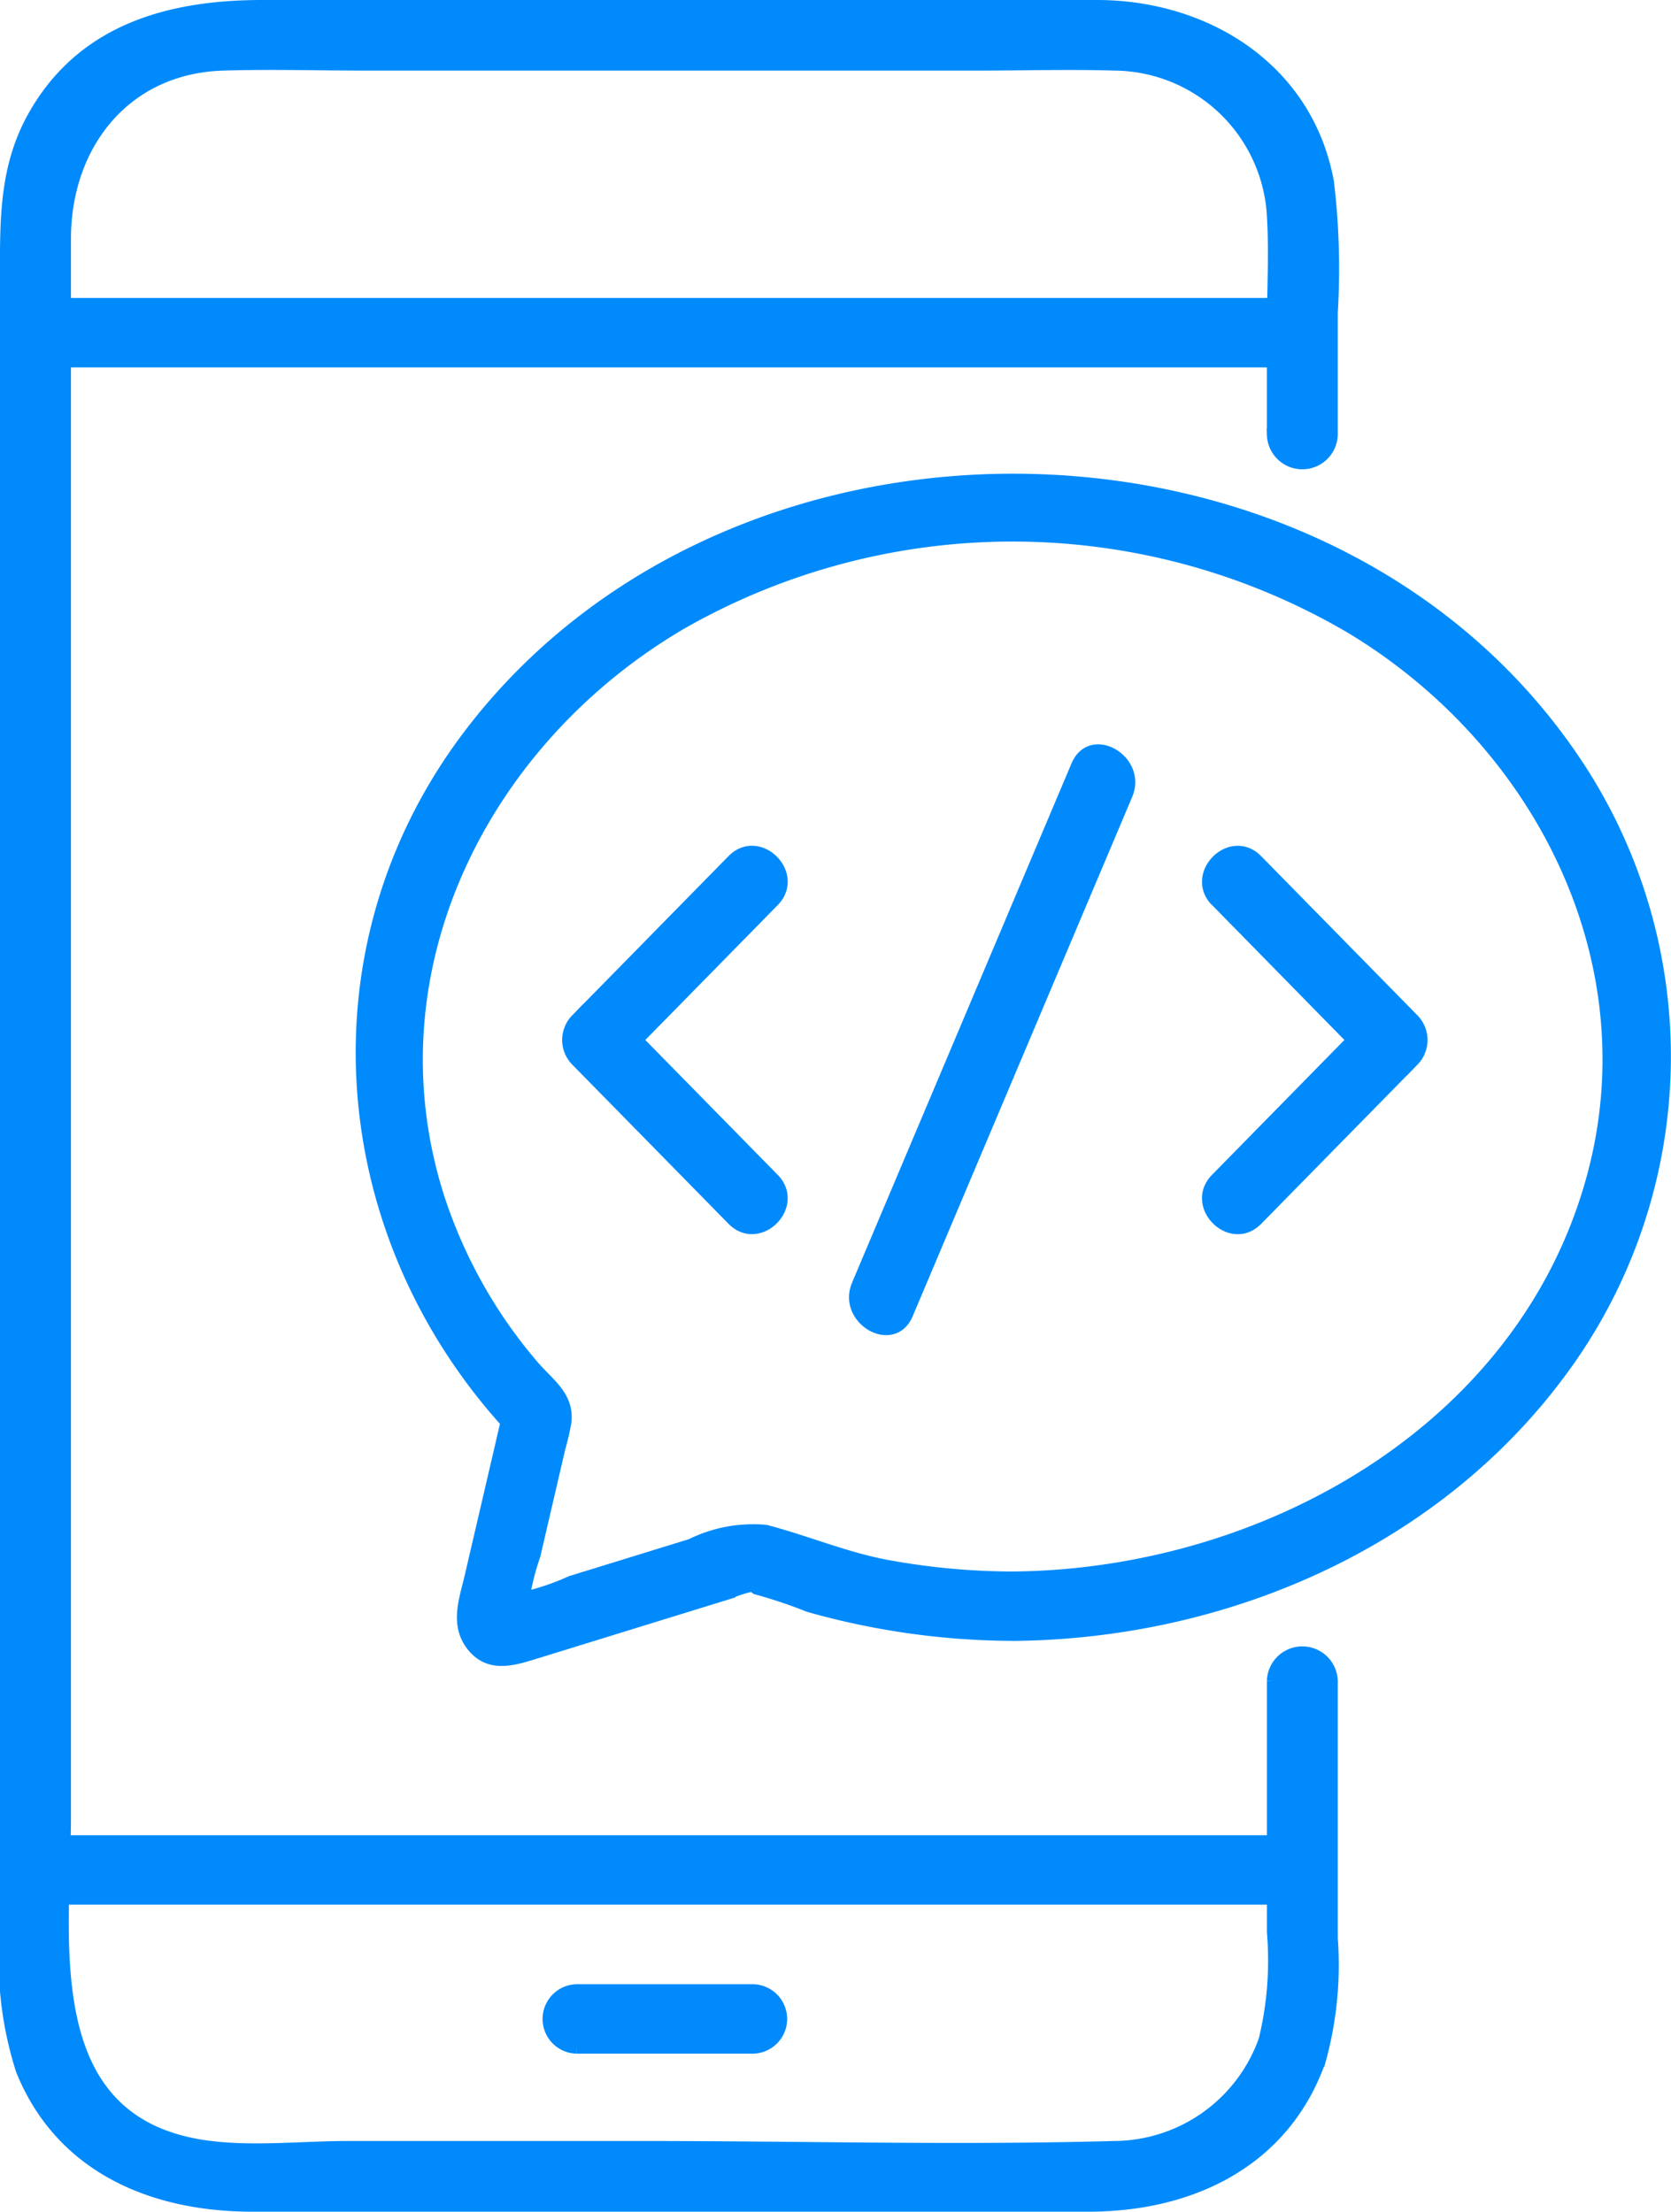
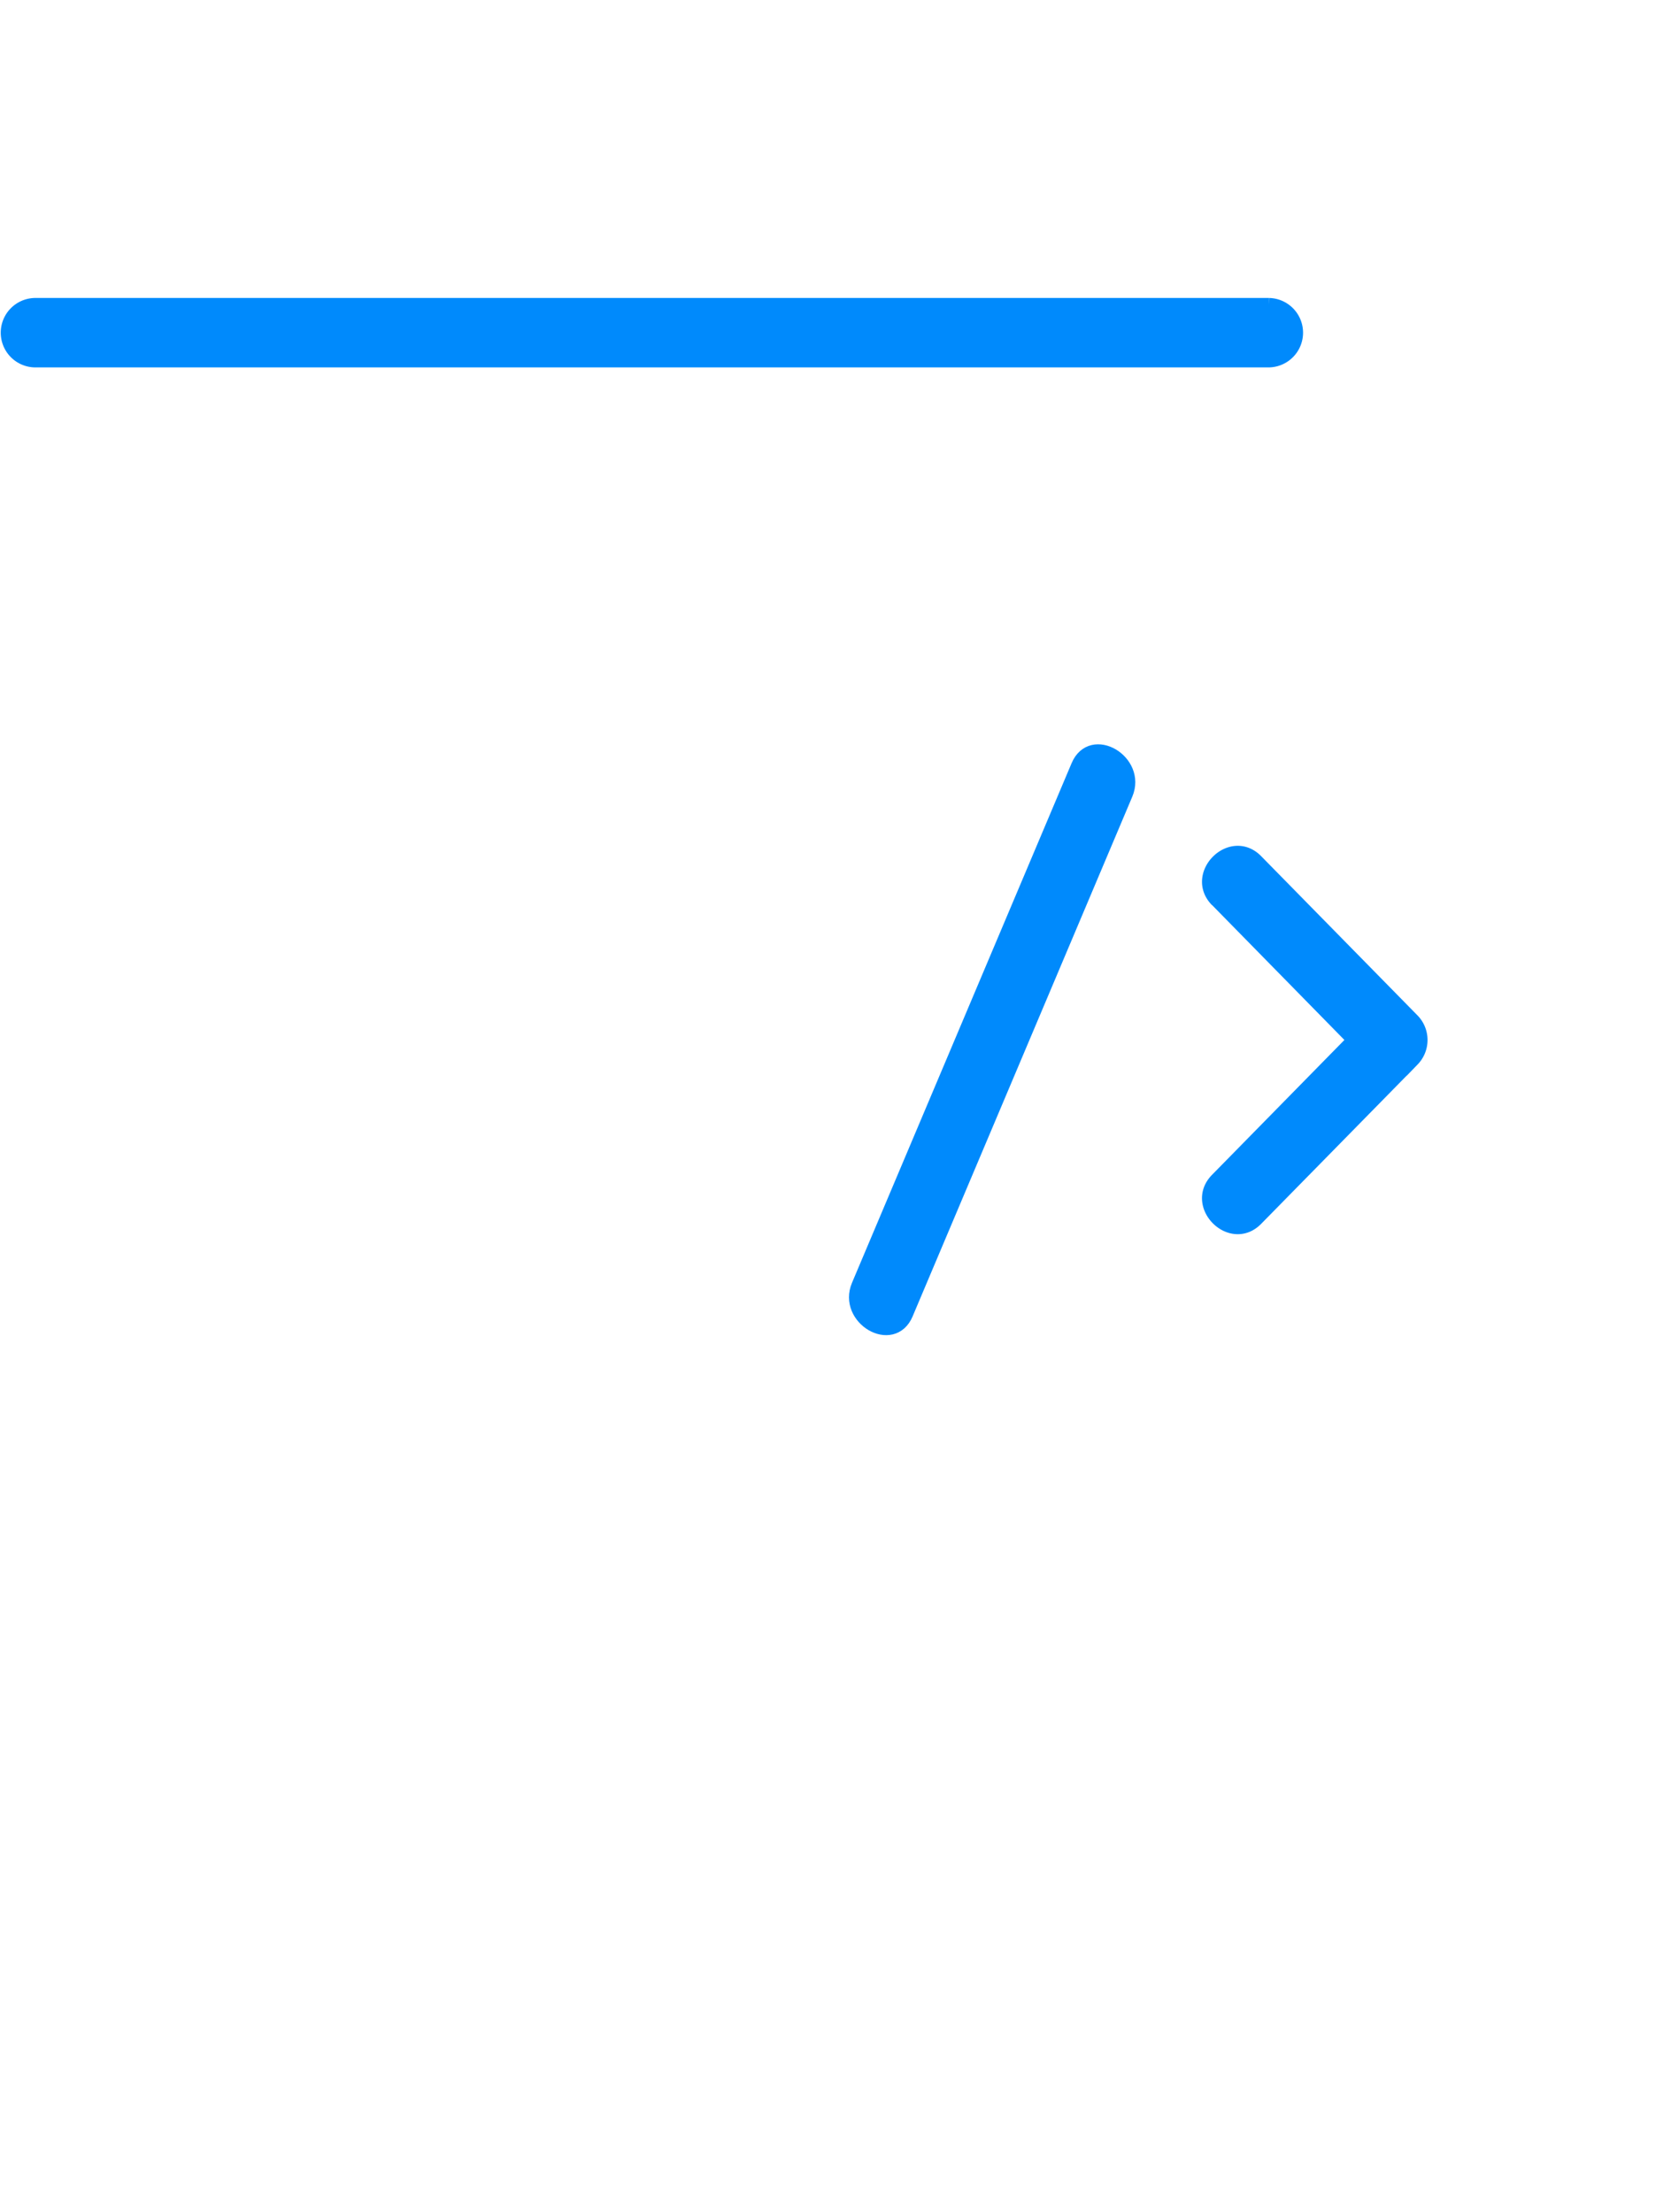
<svg xmlns="http://www.w3.org/2000/svg" width="65.361" height="86.5" viewBox="0 0 65.361 86.5">
  <g id="Full-Spectrum_Services" data-name="Full-Spectrum Services" transform="translate(0.248 0.25)">
    <g id="Group_289" data-name="Group 289" transform="translate(0)">
-       <path id="Path_590" data-name="Path 590" d="M66.386,100.517a27.472,27.472,0,0,1-5.006-.472c-1.61-.315-3.081-.939-4.652-1.354a5.441,5.441,0,0,0-2.912.544l-4.7,1.45a9.576,9.576,0,0,1-2.874.8l.783.324-.223-.257.324.783a10.165,10.165,0,0,1,.541-2.71l.981-4.216a9.675,9.675,0,0,0,.227-.978c.124-1.007-.661-1.487-1.268-2.2A19.277,19.277,0,0,1,43.9,85.61c-2.815-8.881,1.767-17.918,9.553-22.457a26.153,26.153,0,0,1,26.216.211c7.354,4.452,11.759,13.027,9.4,21.56-2.734,9.9-12.9,15.514-22.688,15.593a1.108,1.108,0,0,0,0,2.215c8.532-.069,17.02-3.819,21.918-10.979a20.663,20.663,0,0,0,.43-22.6c-9.36-14.842-33.06-15.437-43.574-1.607-6.385,8.4-5.324,19.789,1.878,27.338l-.285-1.077q-.771,3.314-1.542,6.628c-.209.9-.585,1.864.029,2.684.661.882,1.586.589,2.451.323l7.6-2.346a4.5,4.5,0,0,1,1.016-.314c.317-.006-.045.12.079.14a18.352,18.352,0,0,1,2.027.681,29.616,29.616,0,0,0,7.973,1.127,1.108,1.108,0,0,0,0-2.215" transform="translate(-27.024 -39.055)" fill="#008AFC" stroke="#008AFC" stroke-width="0.5" />
-       <path id="Path_591" data-name="Path 591" d="M1.205,229.861H49.49a1.108,1.108,0,0,0,0-2.215H1.205a1.108,1.108,0,0,0,0,2.215" transform="translate(-0.094 -155.869)" fill="#008AFC" stroke="#008AFC" stroke-width="0.5" />
-       <path id="Path_592" data-name="Path 592" d="M68.455,248.806h6.916a1.108,1.108,0,0,0,0-2.215H68.455a1.108,1.108,0,0,0,0,2.215" transform="translate(-46.155 -168.987)" fill="#008AFC" stroke="#008AFC" stroke-width="0.5" />
      <path id="Path_593" data-name="Path 593" d="M49.49,37.89H1.2a1.108,1.108,0,0,0,0,2.215H49.49a1.108,1.108,0,0,0,0-2.215" transform="translate(-0.094 -26.236)" fill="#008AFC" stroke="#008AFC" stroke-width="0.5" />
-       <path id="Path_594" data-name="Path 594" d="M49.557,65.494v9.824a13.2,13.2,0,0,1-.324,4.217,6.291,6.291,0,0,1-5.914,4.2c-6.105.17-12.24,0-18.347,0H13.351c-1.989,0-4.287.29-6.251-.153-5.95-1.34-4.823-8.247-4.823-12.774V9.09c0-3.661,2.321-6.711,6.206-6.829,1.852-.057,3.714,0,5.566,0H38.021c1.774,0,3.557-.054,5.331,0A6.275,6.275,0,0,1,49.544,8c.11,1.517.012,3.071.012,4.59v4.161a1.137,1.137,0,0,0,2.273,0V11.971a28.436,28.436,0,0,0-.151-5.107C50.862,2.454,46.925,0,42.65,0H10.014C6.418,0,3,.913,1.094,4.293,0,6.227,0,8.243,0,10.357V75.292A13.959,13.959,0,0,0,.621,80.71c1.543,3.811,5.136,5.29,9,5.29H42.33c3.975,0,7.626-1.707,9.031-5.67a13.992,13.992,0,0,0,.468-4.768V65.494a1.137,1.137,0,0,0-2.273,0" transform="translate(0)" fill="#008AFC" stroke="#008AFC" stroke-width="0.5" />
-       <path id="Path_595" data-name="Path 595" d="M77.817,117.685,71.7,111.454v1.566l6.118-6.232c1-1.018-.565-2.585-1.566-1.566l-6.118,6.231a1.126,1.126,0,0,0,0,1.566l6.118,6.231c1,1.019,2.565-.547,1.566-1.566" transform="translate(-47.826 -71.813)" fill="#008AFC" stroke="#008AFC" stroke-width="0.5" />
      <path id="Path_596" data-name="Path 596" d="M148.886,106.788,155,113.02v-1.566l-6.118,6.232c-1,1.018.565,2.585,1.566,1.566l6.118-6.231a1.126,1.126,0,0,0,0-1.566l-6.118-6.231c-1-1.019-2.565.547-1.566,1.566" transform="translate(-101.543 -71.813)" fill="#008AFC" stroke="#008AFC" stroke-width="0.5" />
      <path id="Path_597" data-name="Path 597" d="M107.335,114.046l8.592-20.325c.548-1.3-1.359-2.427-1.912-1.118l-8.591,20.325c-.548,1.3,1.359,2.427,1.912,1.118" transform="translate(-72.116 -62.91)" fill="#008AFC" stroke="#008AFC" stroke-width="0.5" />
    </g>
  </g>
</svg>